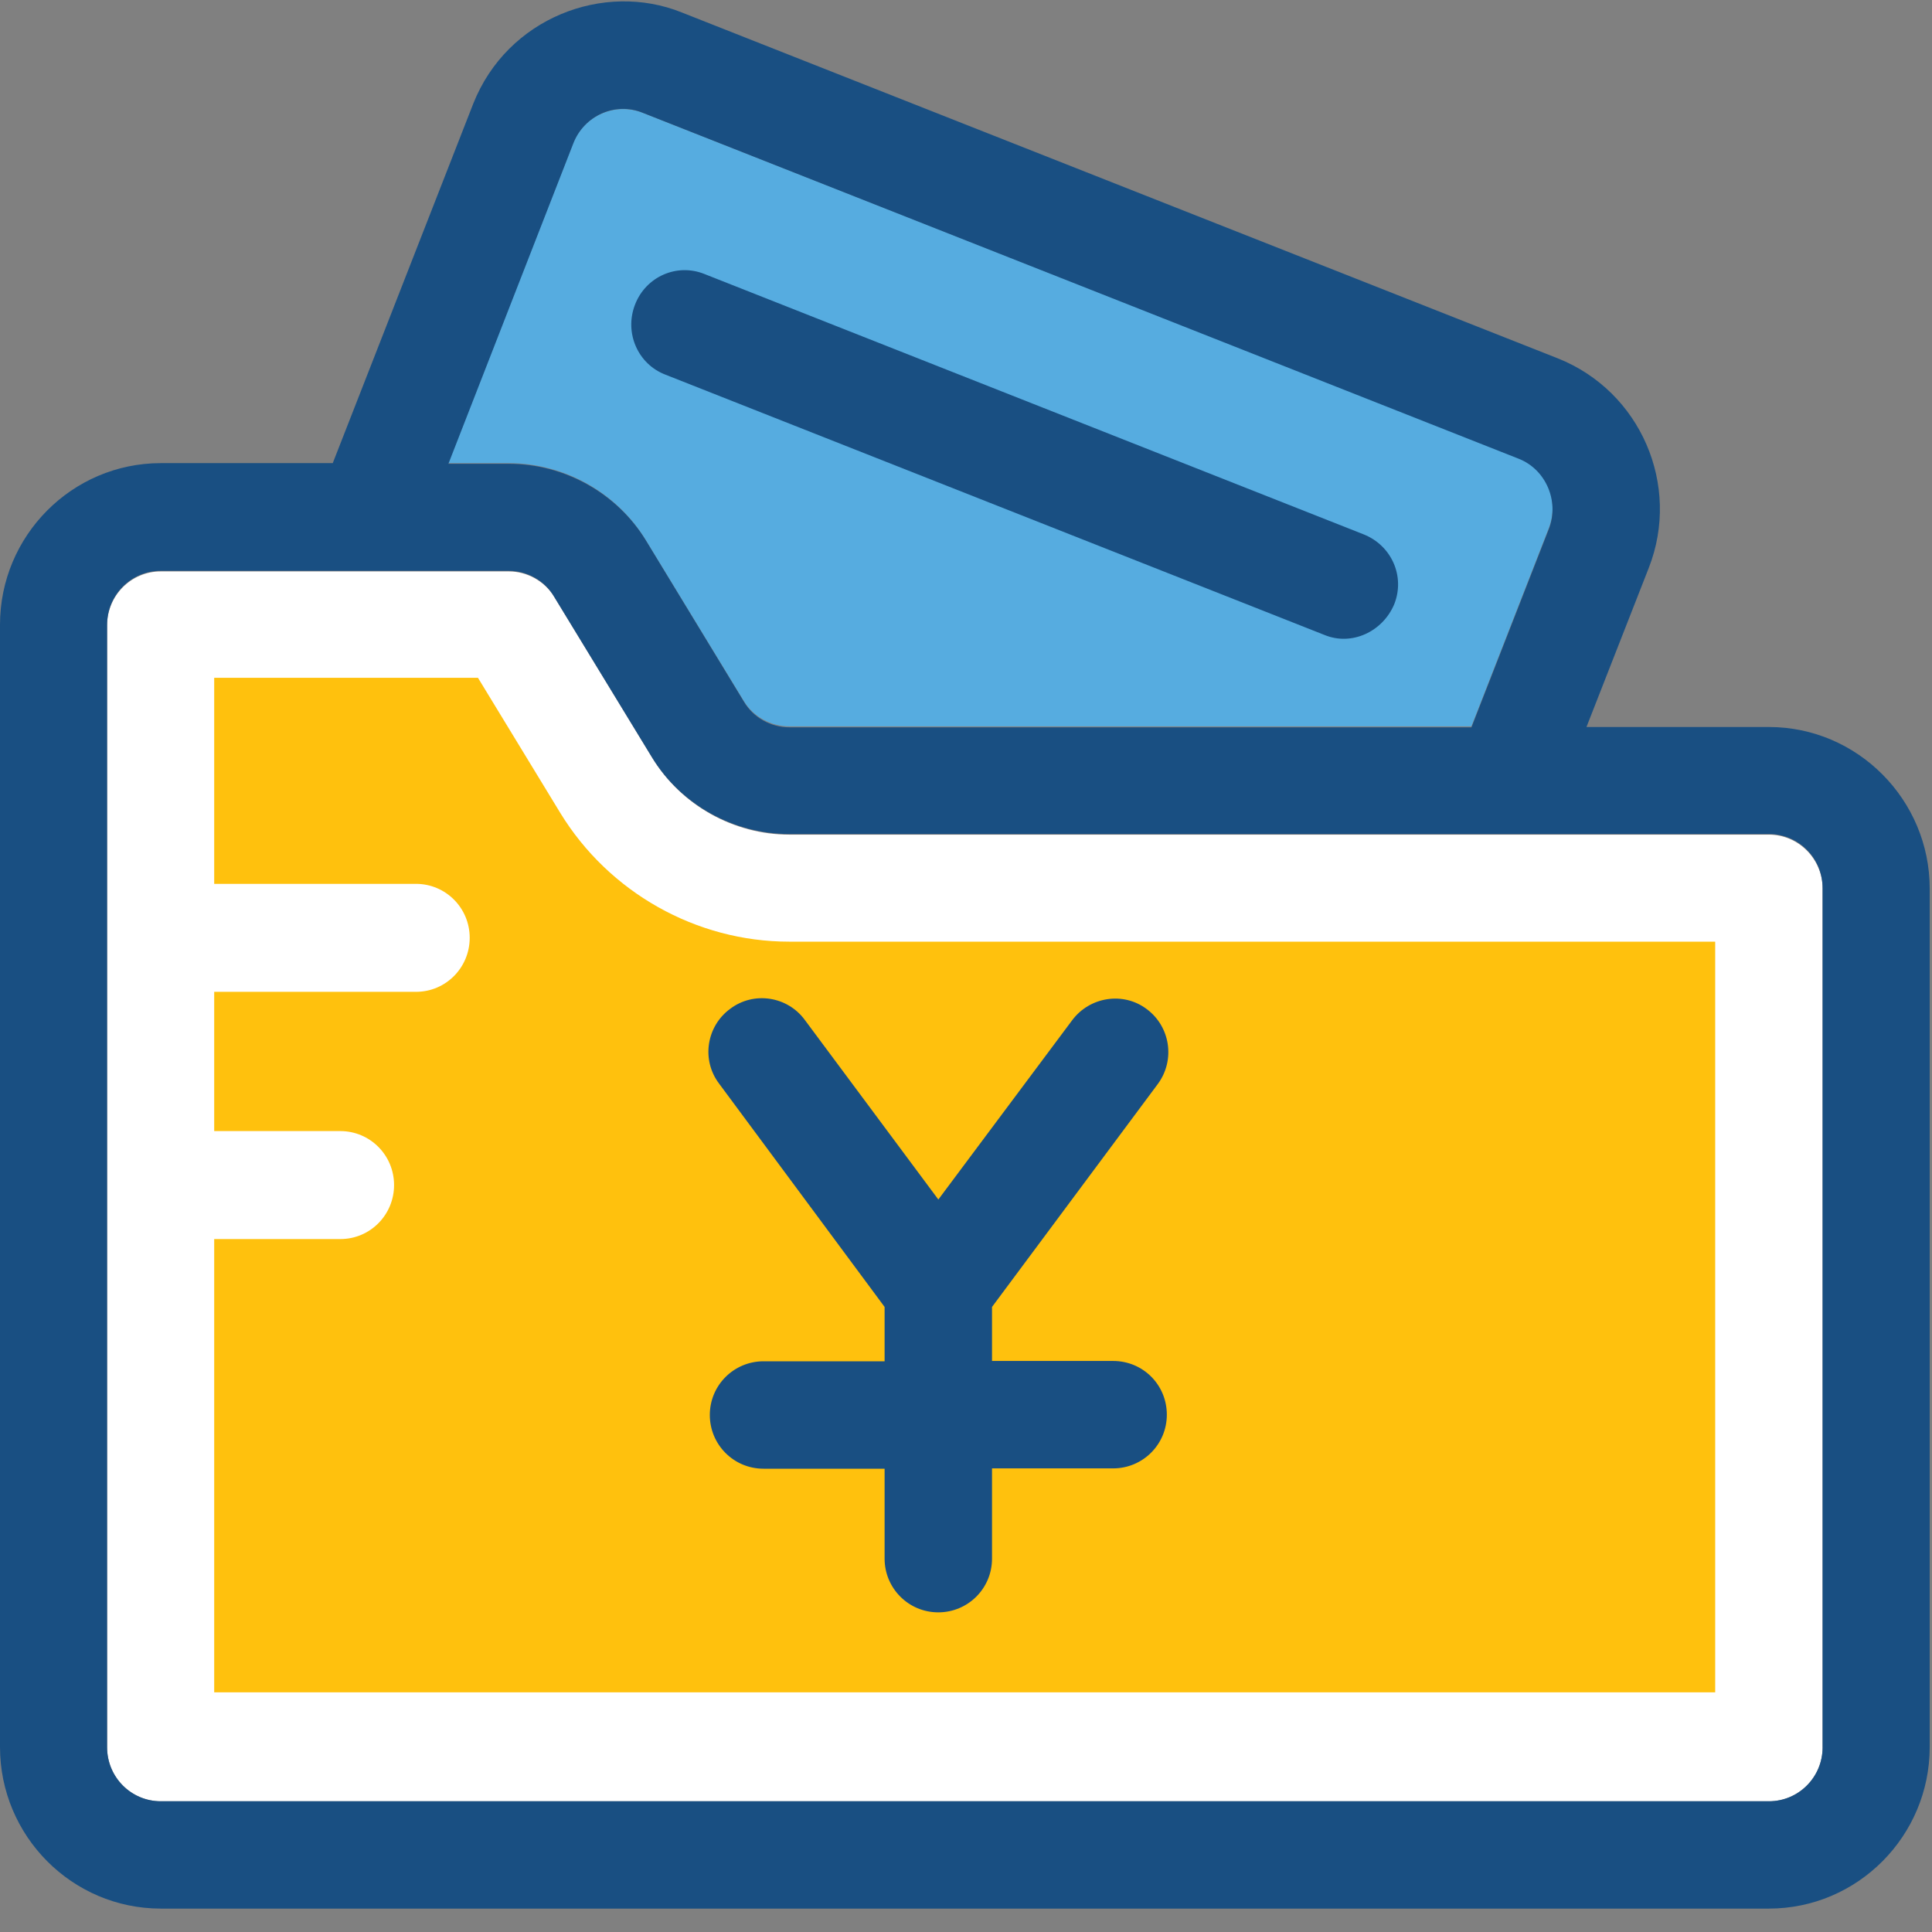
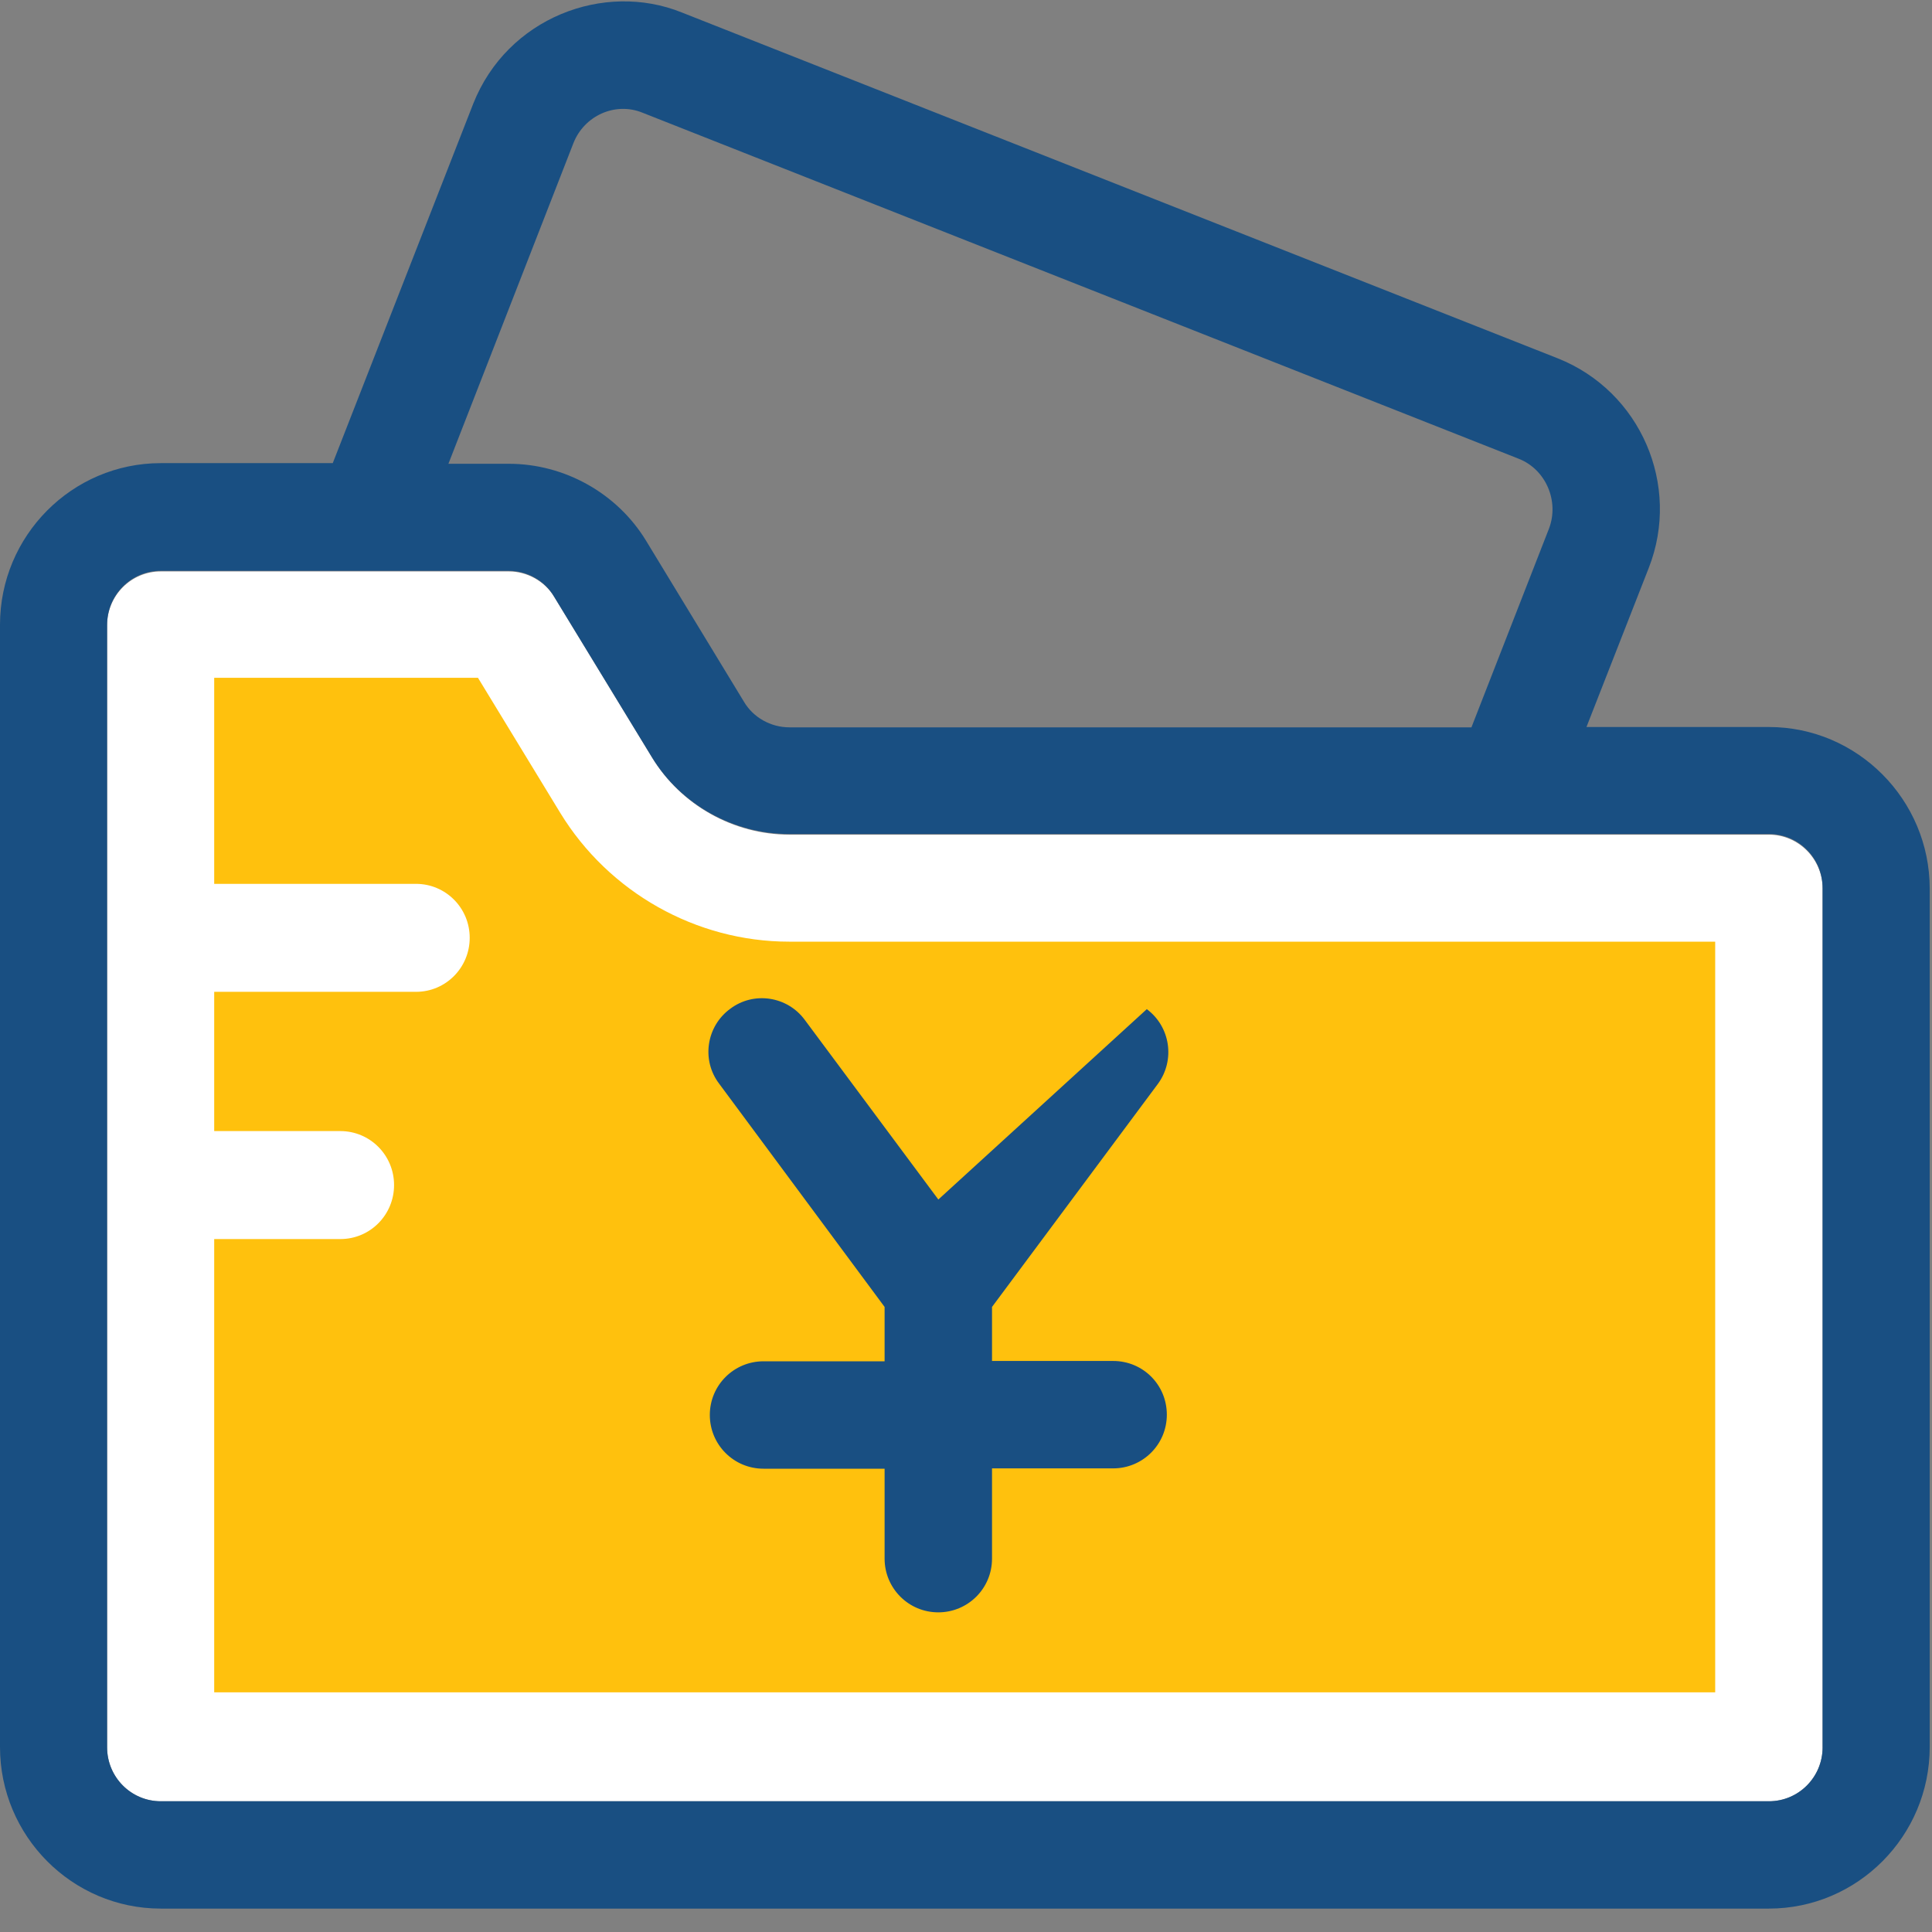
<svg xmlns="http://www.w3.org/2000/svg" width="60px" height="60px" viewBox="0 0 60 60" version="1.1">
  <rect x="0" y="0" width="60" height="60" fill="#808080" stroke="none" />
  <title>ic-公司-委托</title>
  <desc>Created with Sketch.</desc>
  <g id="ic-公司-委托" stroke="none" stroke-width="1" fill="none" fill-rule="evenodd">
    <g fill-rule="nonzero">
      <g id="folder">
-         <path d="M15.791,14.383 C17.519,14.383 19.157,15.296 20.055,16.774 L23.095,21.764 C23.391,22.26 23.944,22.558 24.506,22.558 L45.696,22.558 L48.105,16.387 C48.43,15.534 48.026,14.562 47.157,14.215 L19.956,3.501 C19.108,3.173 18.14,3.58 17.795,4.453 L13.916,14.383 L15.791,14.383 Z" id="Shape" fill="#56ACE0" />
        <path d="M54.935,25.921 L24.516,25.921 C22.789,25.921 21.151,25.008 20.253,23.53 L17.213,18.54 C16.917,18.044 16.364,17.746 15.802,17.746 L4.994,17.746 C4.076,17.746 3.326,18.49 3.326,19.423 L3.326,54.263 C3.326,55.186 4.066,55.94 4.994,55.94 L54.935,55.94 C55.853,55.94 56.603,55.196 56.603,54.263 L56.603,27.597 C56.603,26.675 55.853,25.921 54.935,25.921 Z" id="Shape" fill="#FFFFFF" />
        <path d="M24.506,29.244 C21.624,29.244 18.91,27.716 17.4,25.246 L14.844,21.05 L6.652,21.05 L6.652,27.449 L12.92,27.449 C13.837,27.449 14.587,28.193 14.587,29.125 C14.587,30.048 13.847,30.802 12.92,30.802 L6.652,30.802 L6.652,35.127 L10.571,35.127 C11.488,35.127 12.238,35.871 12.238,36.804 C12.238,37.726 11.498,38.48 10.571,38.48 L6.652,38.48 L6.652,52.557 L53.267,52.557 L53.267,29.244 L24.506,29.244 Z" id="Shape" fill="#FFC10D" />
-         <path d="M20.667,11.636 L41.137,19.721 C41.986,20.068 42.943,19.612 43.298,18.768 C43.644,17.905 43.22,16.943 42.351,16.596 L21.881,8.511 C21.022,8.163 20.055,8.59 19.72,9.463 C19.384,10.336 19.808,11.308 20.667,11.636 Z" id="Shape" fill="#194F82" />
        <path d="M54.935,22.578 L49.269,22.578 L51.204,17.637 C52.211,15.068 50.947,12.151 48.381,11.13 L21.171,0.386 C18.753,-0.587 15.752,0.554 14.696,3.223 L10.334,14.383 L4.994,14.383 C2.24,14.383 0,16.635 0,19.403 L0,54.254 C0,57.021 2.24,59.273 4.994,59.273 L54.935,59.273 C57.688,59.273 59.929,57.021 59.929,54.254 L59.929,27.598 C59.929,24.84 57.688,22.578 54.935,22.578 Z M56.603,54.264 C56.603,55.186 55.862,55.94 54.935,55.94 L4.994,55.94 C4.076,55.94 3.326,55.196 3.326,54.264 L3.326,19.403 C3.326,18.481 4.066,17.727 4.994,17.727 L15.791,17.727 C16.374,17.727 16.917,18.034 17.203,18.52 L20.243,23.51 C21.141,24.988 22.779,25.901 24.506,25.901 L54.935,25.901 C55.852,25.901 56.602,26.645 56.602,27.578 L56.602,54.264 L56.603,54.264 Z M19.956,3.501 L47.157,14.244 C48.006,14.572 48.431,15.564 48.105,16.417 L45.697,22.588 L24.516,22.588 C23.934,22.588 23.391,22.28 23.105,21.794 L20.065,16.794 C19.167,15.316 17.529,14.403 15.802,14.403 L13.926,14.403 L17.805,4.453 C18.14,3.59 19.108,3.154 19.956,3.501 Z" id="Shape" fill="#194F82" />
      </g>
-       <path d="M35.961,33.659 C36.503,32.919 36.345,31.883 35.615,31.34 C34.885,30.787 33.839,30.955 33.296,31.686 L29.141,37.252 L24.995,31.676 C24.452,30.936 23.406,30.778 22.676,31.33 C21.936,31.873 21.778,32.919 22.33,33.65 L27.472,40.588 L27.472,42.276 L23.712,42.276 C22.794,42.276 22.044,43.016 22.044,43.944 C22.044,44.862 22.784,45.612 23.712,45.612 L27.472,45.612 L27.472,48.405 C27.472,49.323 28.213,50.073 29.14,50.073 C30.058,50.073 30.808,49.333 30.808,48.405 L30.808,45.602 L34.569,45.602 C35.487,45.602 36.237,44.862 36.237,43.934 C36.237,43.006 35.496,42.266 34.569,42.266 L30.808,42.266 L30.808,40.588 L35.961,33.659 Z" id="Shape" fill="#194F82" />
+       <path d="M35.961,33.659 C36.503,32.919 36.345,31.883 35.615,31.34 L29.141,37.252 L24.995,31.676 C24.452,30.936 23.406,30.778 22.676,31.33 C21.936,31.873 21.778,32.919 22.33,33.65 L27.472,40.588 L27.472,42.276 L23.712,42.276 C22.794,42.276 22.044,43.016 22.044,43.944 C22.044,44.862 22.784,45.612 23.712,45.612 L27.472,45.612 L27.472,48.405 C27.472,49.323 28.213,50.073 29.14,50.073 C30.058,50.073 30.808,49.333 30.808,48.405 L30.808,45.602 L34.569,45.602 C35.487,45.602 36.237,44.862 36.237,43.934 C36.237,43.006 35.496,42.266 34.569,42.266 L30.808,42.266 L30.808,40.588 L35.961,33.659 Z" id="Shape" fill="#194F82" />
    </g>
  </g>
</svg>